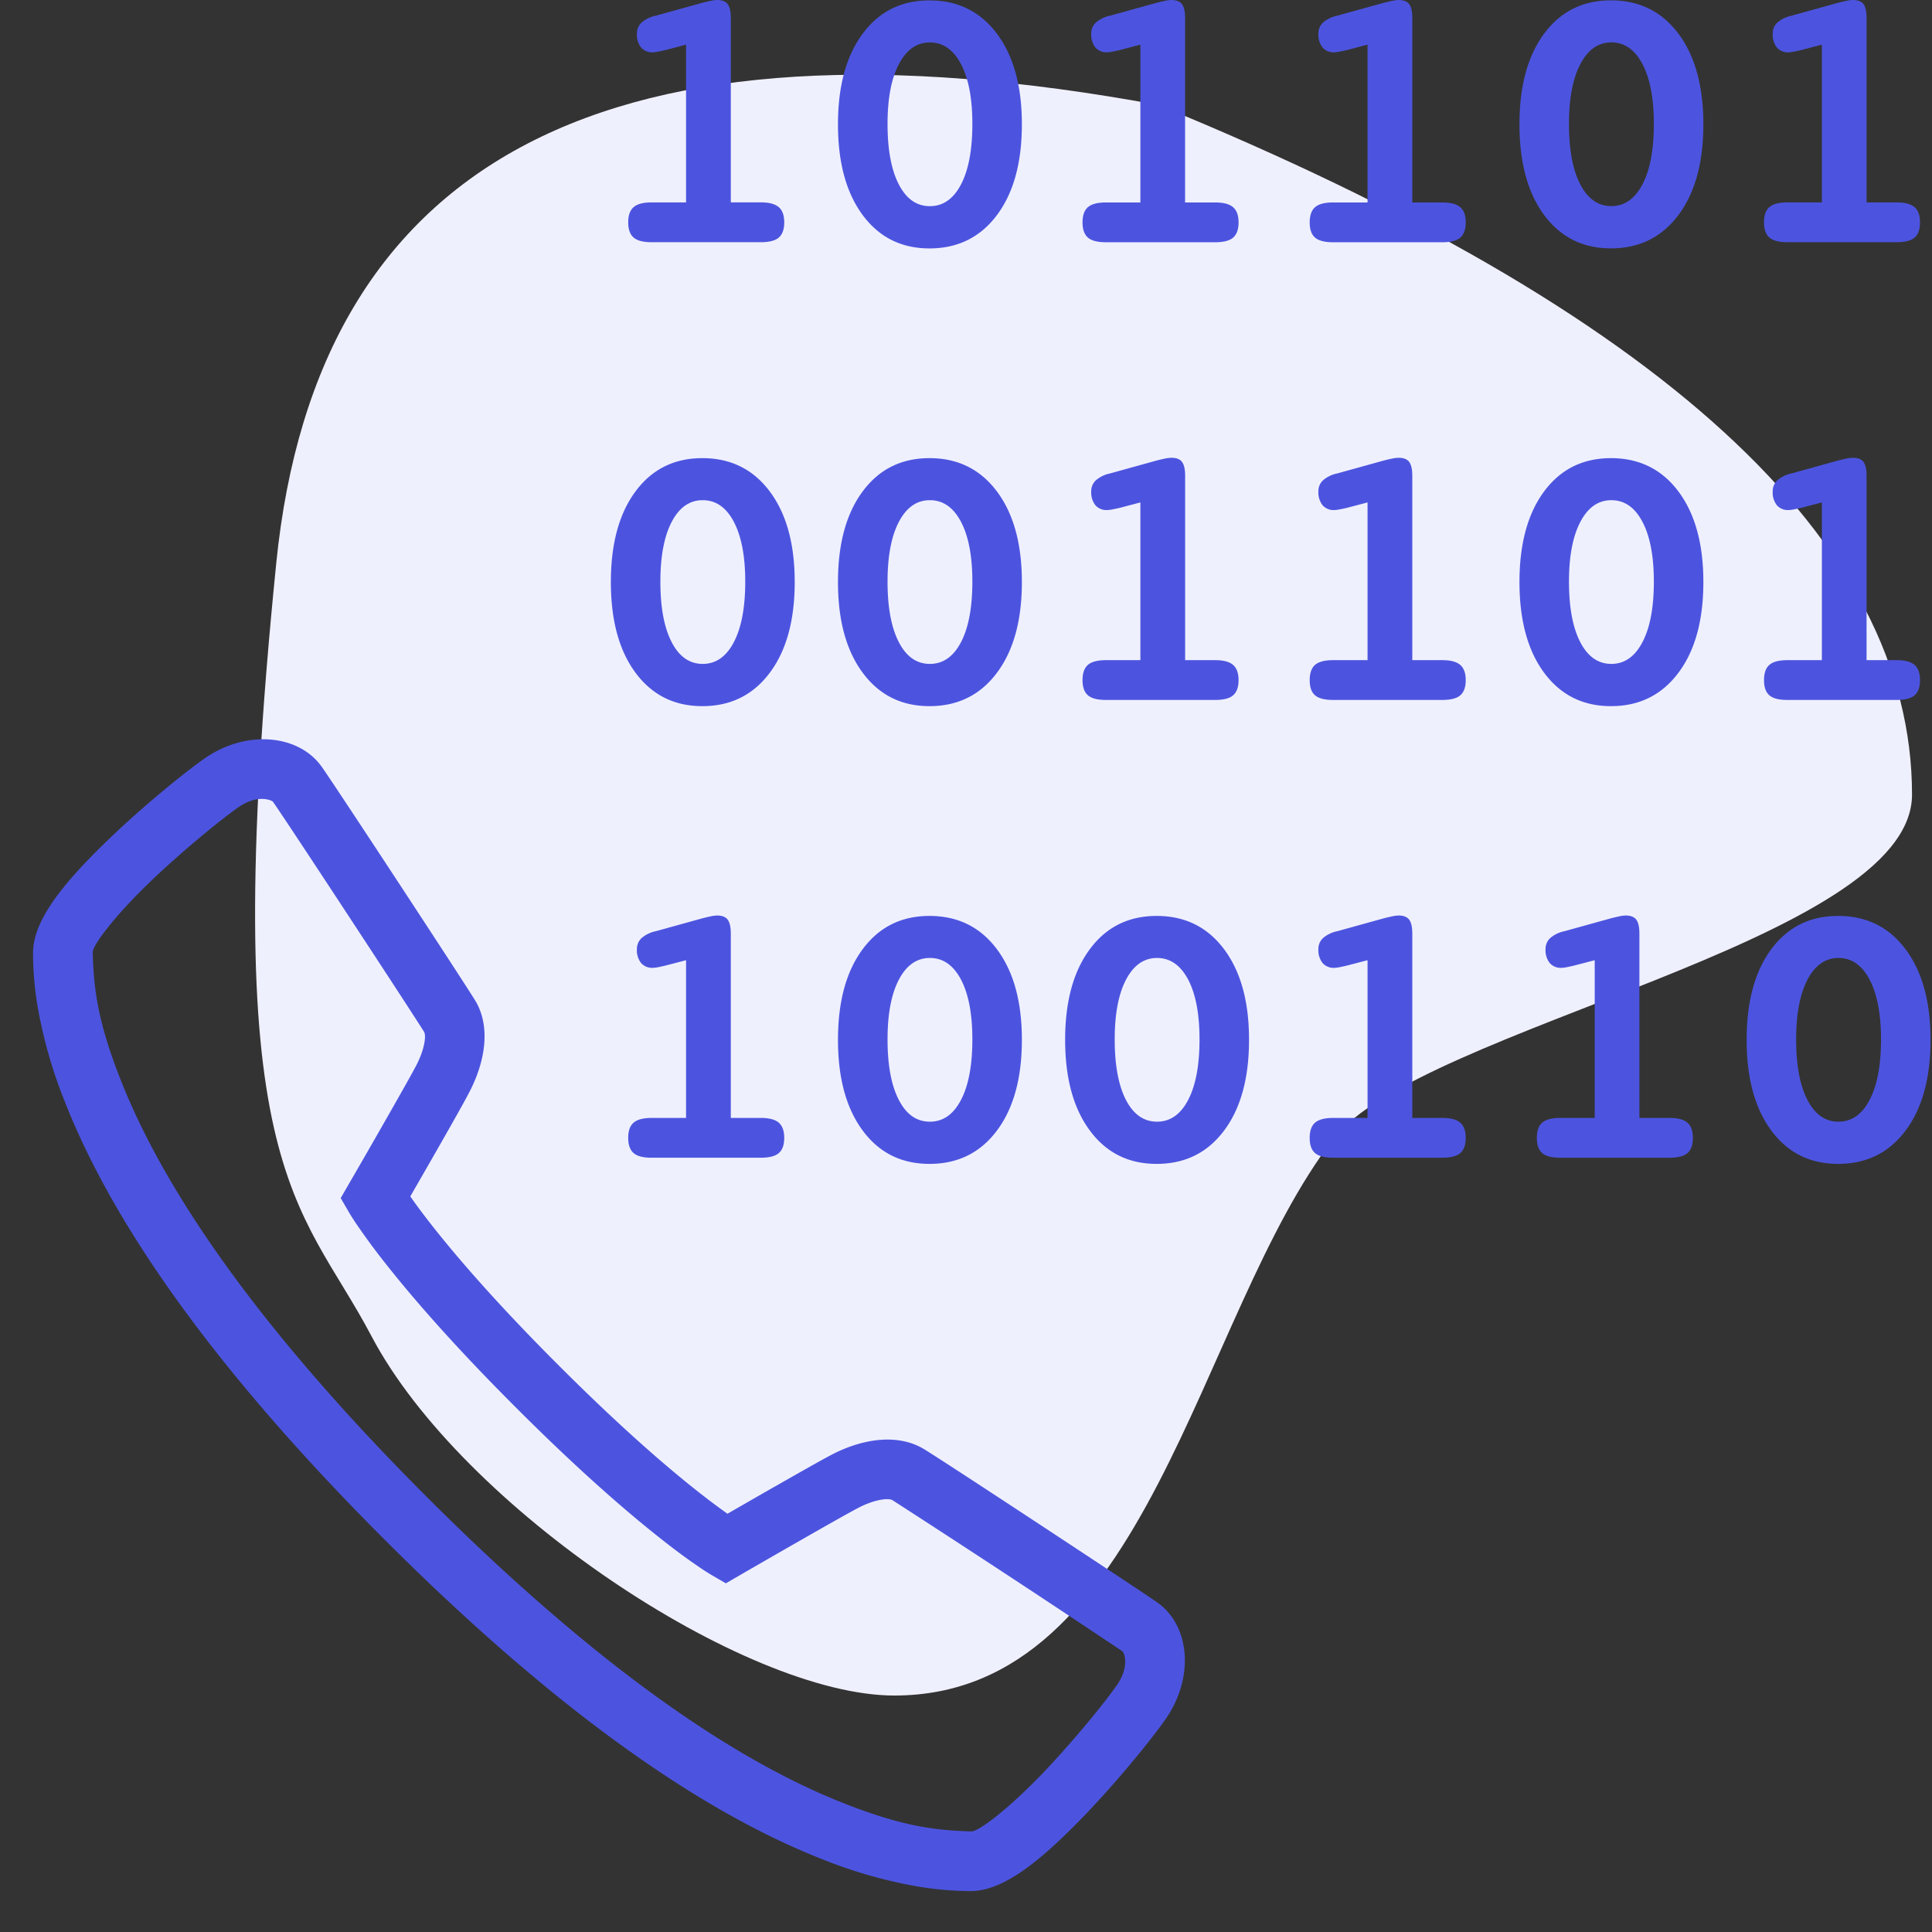
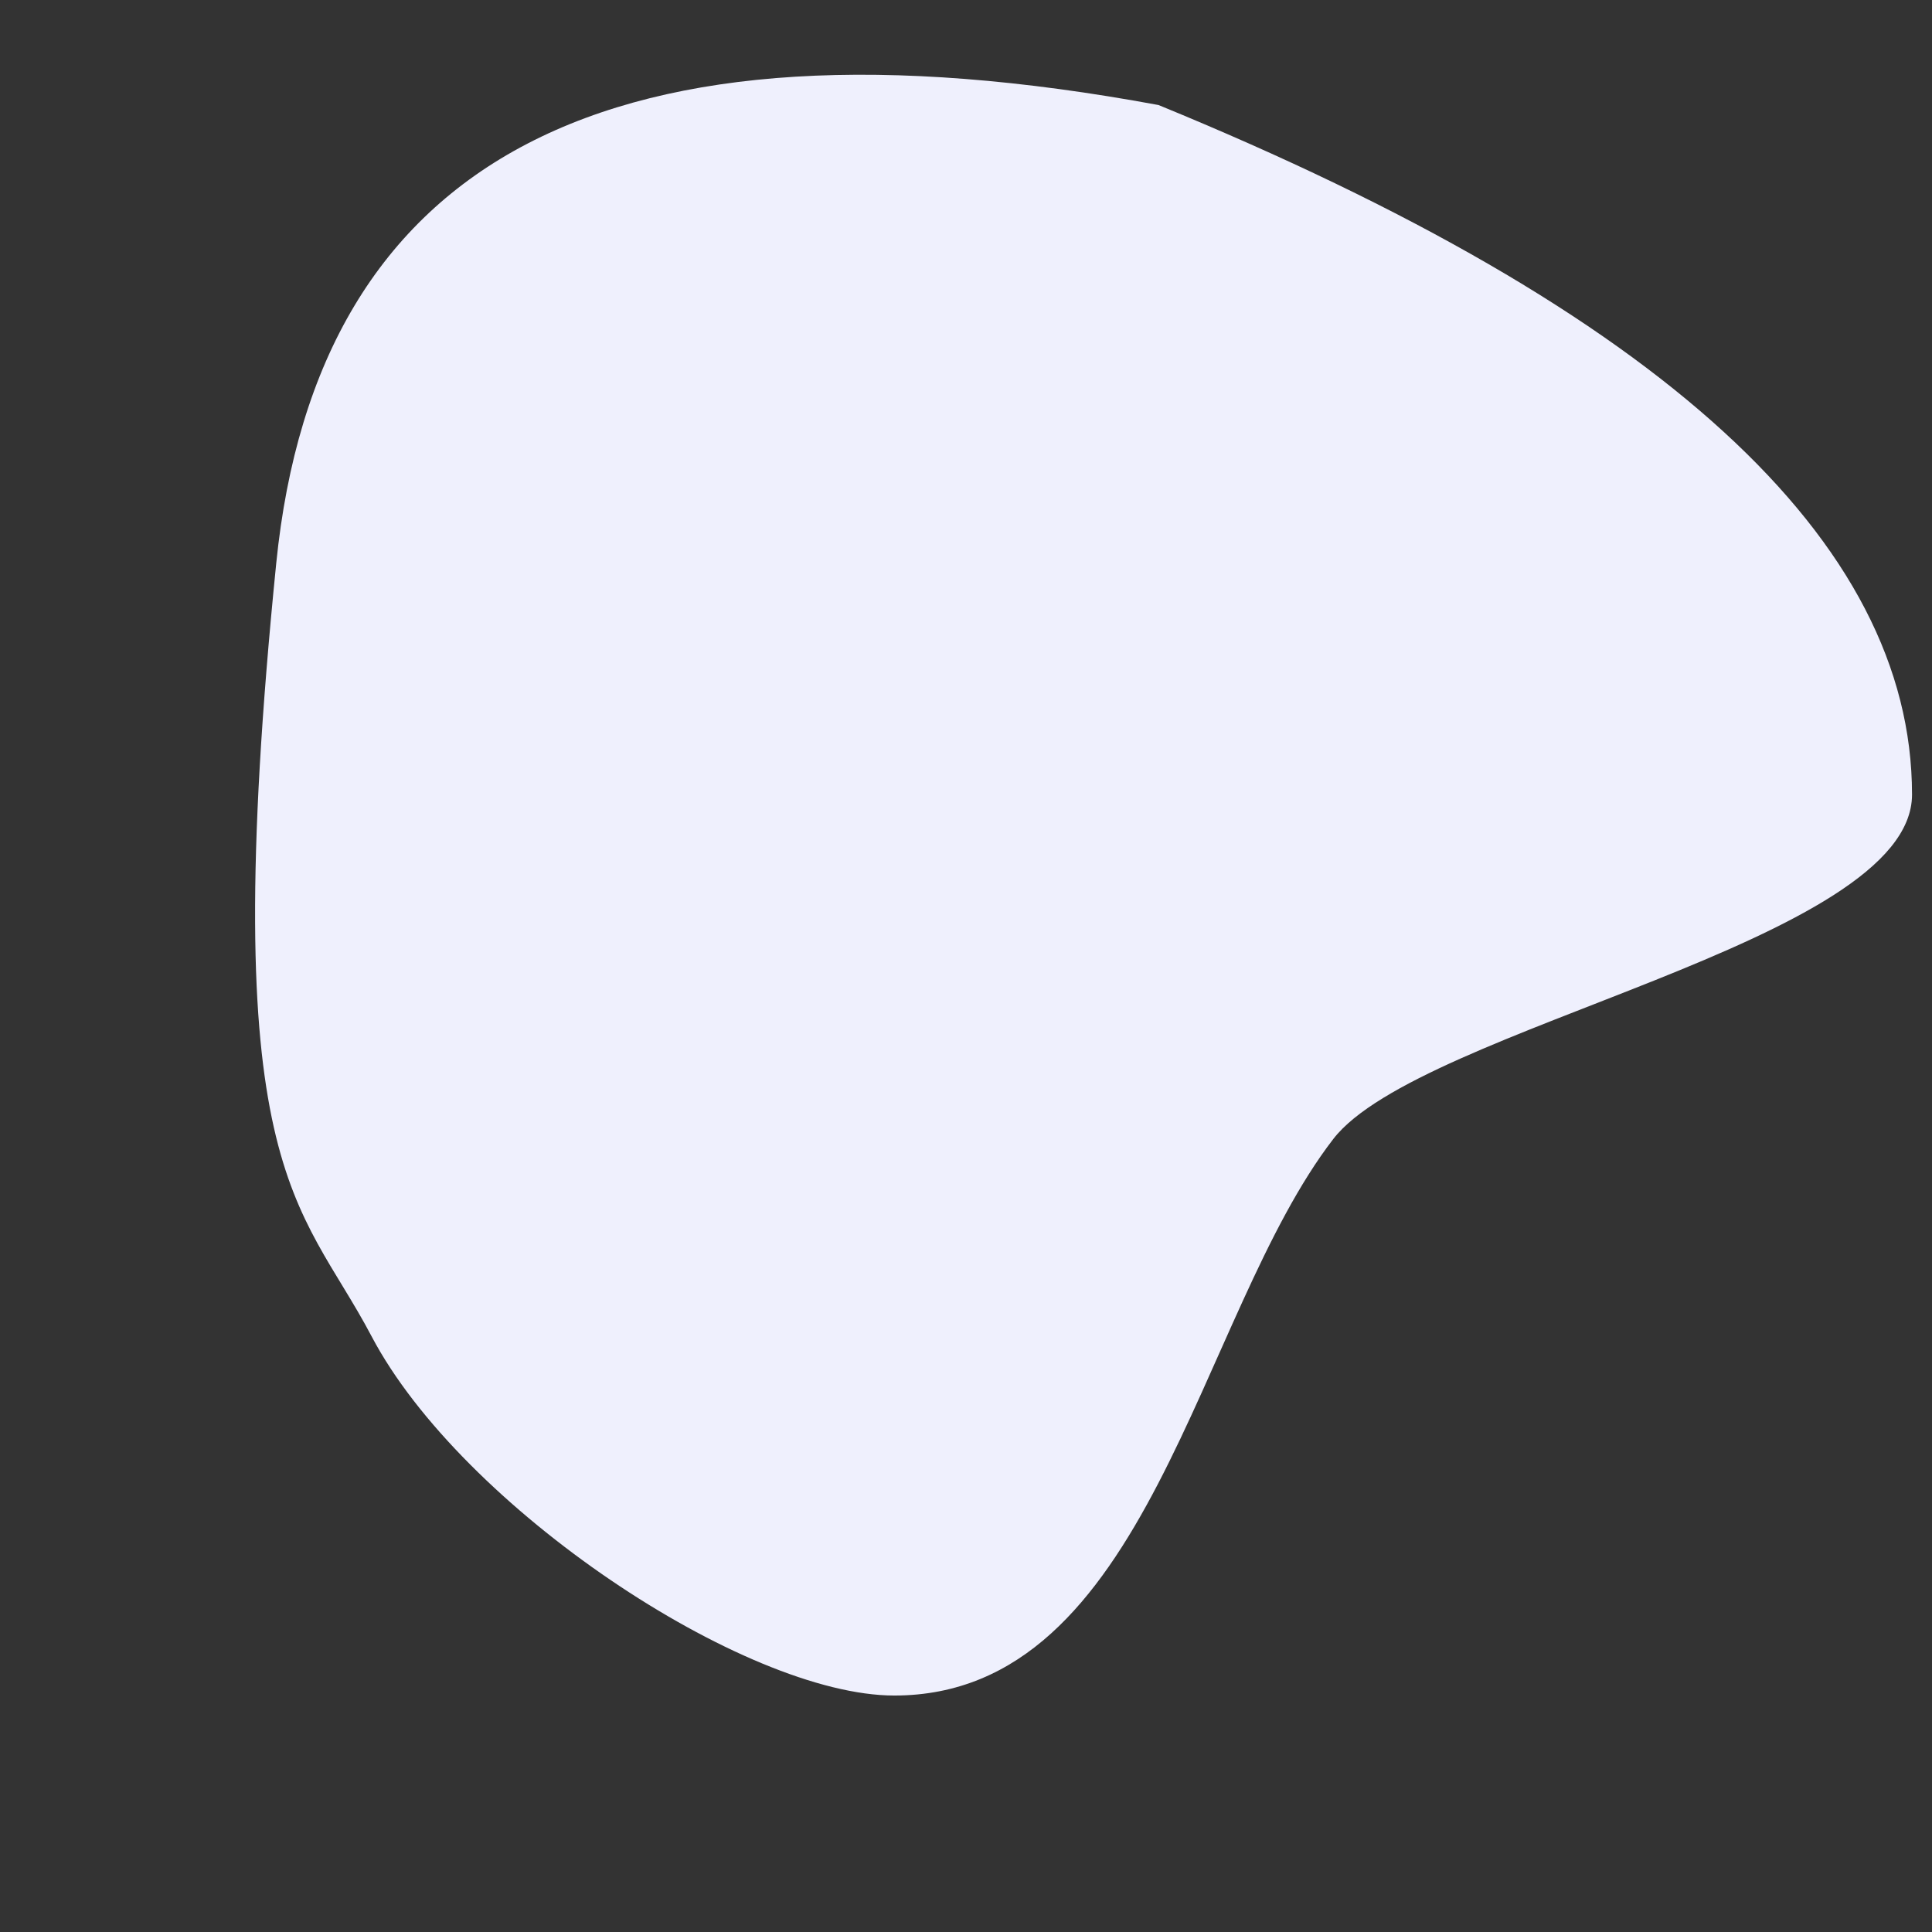
<svg xmlns="http://www.w3.org/2000/svg" width="38" height="38">
  <rect width="100%" height="100%" fill="#333333" stroke="none" />
  <g fill="none" fill-rule="evenodd">
    <path fill="#EFF0FD" d="M17.589 33.349c5.008 0 5.952-7.464 8.634-10.945 1.702-2.207 11.384-3.868 11.384-6.775 0-4.994-4.94-9.515-14.82-13.563C12.022.073 6.237 3.078 5.433 11.081c-1.206 12.005.456 12.51 1.874 15.2 1.773 3.365 7.338 7.068 10.283 7.068z" />
-     <path fill="#4C54DF" fill-rule="nonzero" d="M14.573 30.97l-.296.172-.293-.17a4.766 4.766 0 0 1-.27-.176c-.206-.14-.45-.32-.73-.542-.794-.627-1.738-1.471-2.832-2.565-1.095-1.094-1.939-2.039-2.565-2.832a13.586 13.586 0 0 1-.541-.73 4.742 4.742 0 0 1-.175-.27l-.17-.292.171-.296a170.542 170.542 0 0 0 .691-1.202l.023-.04c.29-.508.5-.88.591-1.052.175-.327.21-.608.163-.682-.321-.51-2.758-4.226-2.972-4.524-.009-.013-.073-.045-.17-.053-.152-.013-.33.036-.512.164-.397.28-1.152.906-1.732 1.463-.695.668-1.134 1.248-1.13 1.39.017.77.124 1.418.535 2.47.878 2.252 2.78 4.982 6.038 8.242 3.26 3.26 5.99 5.163 8.242 6.04 1.052.41 1.697.518 2.469.536.141.003.721-.436 1.389-1.131.557-.581 1.183-1.336 1.463-1.734.13-.184.181-.363.17-.513-.008-.095-.039-.154-.051-.163a340.92 340.92 0 0 0-4.523-2.972c-.082-.05-.365-.016-.69.158-.171.09-.544.3-1.053.591l-.038.022a278.021 278.021 0 0 0-1.202.691zm-.264-1.197a341.818 341.818 0 0 1 .891-.512l.04-.022c.52-.297.898-.51 1.082-.608.653-.35 1.349-.433 1.85-.13.405.245 4.173 2.727 4.584 3.013.657.457.74 1.493.161 2.311-.314.447-.979 1.25-1.577 1.873-.932.97-1.646 1.51-2.272 1.497a6.42 6.42 0 0 1-1.023-.091 9.249 9.249 0 0 1-1.843-.524c-2.413-.94-5.273-2.933-8.64-6.3-3.365-3.366-5.357-6.226-6.298-8.64a9.255 9.255 0 0 1-.524-1.843 6.412 6.412 0 0 1-.09-1.024c-.015-.626.525-1.34 1.495-2.272.623-.6 1.425-1.264 1.873-1.579.815-.572 1.847-.485 2.307.155.231.322 2.679 4.054 3.01 4.583.316.5.23 1.199-.123 1.858-.098.186-.31.563-.608 1.084l-.023.04a273.67 273.67 0 0 1-.511.89c.117.168.264.365.442.591.597.757 1.412 1.668 2.475 2.731 1.063 1.063 1.973 1.877 2.73 2.475.227.179.424.326.592.444z" />
-     <path fill="#4C54DF" d="M14.374 3.98h.589c.162 0 .28.031.353.093.072.06.109.161.109.301 0 .137-.036.236-.106.298-.07.061-.189.092-.356.092h-2.145c-.167 0-.286-.031-.356-.092-.07-.062-.106-.16-.106-.298 0-.14.036-.24.108-.301.071-.062.19-.092.354-.092h.676V.878l-.407.107a3.144 3.144 0 0 1-.156.033.579.579 0 0 1-.091.011.287.287 0 0 1-.231-.095.406.406 0 0 1-.082-.272.29.29 0 0 1 .091-.217.613.613 0 0 1 .28-.136l.902-.25a3.42 3.42 0 0 1 .185-.044.629.629 0 0 1 .12-.015c.097 0 .166.027.207.08.041.055.062.145.062.273V3.98zM18.289.835c-.257 0-.46.142-.609.427-.149.284-.223.676-.223 1.176 0 .507.074.904.222 1.189.147.285.35.428.61.428s.464-.143.613-.428c.149-.285.223-.682.223-1.19 0-.499-.074-.891-.223-1.175-.15-.285-.353-.427-.613-.427zm-.007-.827c.557 0 1 .219 1.327.656.327.438.49 1.031.49 1.781 0 .753-.163 1.347-.49 1.785-.327.437-.77.656-1.327.656-.553 0-.99-.219-1.314-.656-.324-.438-.486-1.032-.486-1.785 0-.752.162-1.346.486-1.782.323-.437.761-.655 1.314-.655zm5.028 3.974h.589c.162 0 .28.03.352.092.073.06.11.161.11.301 0 .137-.036.236-.106.298-.07.061-.19.092-.356.092h-2.145c-.167 0-.286-.031-.356-.092-.07-.062-.106-.16-.106-.298 0-.14.036-.24.107-.301.072-.062.19-.092.355-.092h.676V.878l-.407.107a3.144 3.144 0 0 1-.157.033.579.579 0 0 1-.09.011.287.287 0 0 1-.231-.095.406.406 0 0 1-.082-.272.29.29 0 0 1 .09-.217.613.613 0 0 1 .28-.136l.902-.25c.075-.02.137-.034.186-.044A.629.629 0 0 1 23.04 0c.097 0 .166.027.207.08.041.055.062.145.062.273V3.98zm4.468 0h.589c.162 0 .28.03.352.092.073.06.11.161.11.301 0 .137-.036.236-.106.298-.07.061-.19.092-.356.092h-2.145c-.168 0-.286-.031-.357-.092-.07-.062-.105-.16-.105-.298 0-.14.036-.24.107-.301.072-.062.19-.092.355-.092h.676V.878l-.407.107a3.144 3.144 0 0 1-.157.033.579.579 0 0 1-.09.011.287.287 0 0 1-.231-.095.406.406 0 0 1-.082-.272.29.29 0 0 1 .09-.217.613.613 0 0 1 .28-.136l.902-.25c.075-.02.137-.034.186-.044a.629.629 0 0 1 .12-.015c.097 0 .166.027.207.08.041.055.062.145.062.273V3.98zM31.693.834c-.257 0-.46.142-.609.427-.15.284-.224.676-.224 1.176 0 .507.074.904.222 1.189.148.285.352.428.61.428.26 0 .464-.143.613-.428.15-.285.224-.682.224-1.19 0-.499-.074-.891-.224-1.175-.149-.285-.353-.427-.612-.427zm-.007-.827c.557 0 1 .219 1.327.656.327.438.49 1.031.49 1.781 0 .753-.163 1.347-.49 1.785-.328.437-.77.656-1.327.656-.553 0-.991-.219-1.315-.656-.323-.438-.485-1.032-.485-1.785 0-.752.162-1.346.485-1.782.324-.437.762-.655 1.315-.655zm5.027 3.974h.59c.162 0 .28.03.352.092.073.06.109.161.109.301 0 .137-.035.236-.105.298-.07.061-.19.092-.357.092h-2.145c-.167 0-.286-.031-.356-.092-.07-.062-.105-.16-.105-.298 0-.14.035-.24.107-.301.071-.062.19-.092.354-.092h.677V.878l-.408.107a3.144 3.144 0 0 1-.156.033.579.579 0 0 1-.09.011.287.287 0 0 1-.232-.095.406.406 0 0 1-.081-.272.29.29 0 0 1 .09-.217.613.613 0 0 1 .28-.136l.902-.25a3.42 3.42 0 0 1 .185-.044.629.629 0 0 1 .12-.015c.097 0 .166.027.208.08.04.055.061.145.061.273V3.98zM13.821 9.838c-.257 0-.46.142-.609.426-.149.285-.223.677-.223 1.177 0 .507.074.903.222 1.189.147.285.351.428.61.428.26 0 .464-.143.613-.428.149-.286.224-.682.224-1.19 0-.5-.075-.891-.224-1.176-.15-.284-.353-.426-.613-.426zm-.007-.827c.558 0 1 .219 1.327.656.327.438.49 1.031.49 1.781 0 .752-.163 1.347-.49 1.784-.327.438-.77.657-1.327.657-.552 0-.99-.22-1.314-.657-.324-.437-.485-1.032-.485-1.784s.161-1.347.485-1.783c.323-.436.762-.654 1.314-.654zm4.475.827c-.257 0-.46.142-.609.426-.149.285-.223.677-.223 1.177 0 .507.074.903.222 1.189.147.285.35.428.61.428s.464-.143.613-.428c.149-.286.223-.682.223-1.19 0-.5-.074-.891-.223-1.176-.15-.284-.353-.426-.613-.426zm-.007-.827c.557 0 1 .219 1.327.656.327.438.49 1.031.49 1.781 0 .752-.163 1.347-.49 1.784-.327.438-.77.657-1.327.657-.553 0-.99-.22-1.314-.657-.324-.437-.486-1.032-.486-1.784s.162-1.347.486-1.783c.323-.436.761-.654 1.314-.654zm5.028 3.973h.589c.162 0 .28.031.352.092.073.062.11.162.11.302 0 .137-.036.236-.106.297-.07.062-.19.092-.356.092h-2.145c-.167 0-.286-.03-.356-.092-.07-.06-.106-.16-.106-.297 0-.14.036-.24.107-.302.072-.061.19-.092.355-.092h.676V9.882l-.407.107a3.144 3.144 0 0 1-.157.033.579.579 0 0 1-.09.01.287.287 0 0 1-.231-.095.406.406 0 0 1-.082-.272.29.29 0 0 1 .09-.217.613.613 0 0 1 .28-.136l.902-.25c.075-.02.137-.034.186-.044a.629.629 0 0 1 .12-.014c.097 0 .166.027.207.08.041.054.062.145.062.273v3.627zm4.468 0h.589c.162 0 .28.031.352.092.073.062.11.162.11.302 0 .137-.036.236-.106.297-.07.062-.19.092-.356.092h-2.145c-.168 0-.286-.03-.357-.092-.07-.06-.105-.16-.105-.297 0-.14.036-.24.107-.302.072-.061.19-.092.355-.092h.676V9.882l-.407.107a3.144 3.144 0 0 1-.157.033.579.579 0 0 1-.09.01.287.287 0 0 1-.231-.095.406.406 0 0 1-.082-.272.29.29 0 0 1 .09-.217.613.613 0 0 1 .28-.136l.902-.25c.075-.02.137-.034.186-.044a.629.629 0 0 1 .12-.014c.097 0 .166.027.207.08.041.054.062.145.062.273v3.627zm3.915-3.146c-.257 0-.46.142-.609.426-.15.285-.224.677-.224 1.177 0 .507.074.903.222 1.189.148.285.352.428.61.428.26 0 .464-.143.613-.428.15-.286.224-.682.224-1.19 0-.5-.074-.891-.224-1.176-.149-.284-.353-.426-.612-.426zm-.007-.827c.557 0 1 .219 1.327.656.327.438.49 1.031.49 1.781 0 .752-.163 1.347-.49 1.784-.328.438-.77.657-1.327.657-.553 0-.991-.22-1.315-.657-.323-.437-.485-1.032-.485-1.784s.162-1.347.485-1.783c.324-.436.762-.654 1.315-.654zm5.027 3.973h.59c.162 0 .28.031.352.092.073.062.109.162.109.302 0 .137-.035.236-.105.297-.07.062-.19.092-.357.092h-2.145c-.167 0-.286-.03-.356-.092-.07-.06-.105-.16-.105-.297 0-.14.035-.24.107-.302.071-.061.19-.092.354-.092h.677V9.882l-.408.107a3.144 3.144 0 0 1-.156.033.579.579 0 0 1-.09.01.287.287 0 0 1-.232-.095.406.406 0 0 1-.081-.272.29.29 0 0 1 .09-.217.613.613 0 0 1 .28-.136l.902-.25a3.42 3.42 0 0 1 .185-.044.629.629 0 0 1 .12-.014c.097 0 .166.027.208.08.04.054.061.145.061.273v3.627zm-22.339 9.004h.589c.162 0 .28.03.353.092.072.061.109.162.109.301 0 .138-.036.237-.106.298s-.189.092-.356.092h-2.145c-.167 0-.286-.03-.356-.092-.07-.061-.106-.16-.106-.298 0-.14.036-.24.108-.301.071-.061.19-.092.354-.092h.676v-3.102l-.407.106a3.144 3.144 0 0 1-.156.034.579.579 0 0 1-.091.01.287.287 0 0 1-.231-.095.406.406 0 0 1-.082-.272.29.29 0 0 1 .091-.217.613.613 0 0 1 .28-.136l.902-.25a3.42 3.42 0 0 1 .185-.044.629.629 0 0 1 .12-.015c.097 0 .166.027.207.081.041.054.062.145.062.272v3.628zm3.915-3.146c-.257 0-.46.142-.609.426-.149.284-.223.676-.223 1.176 0 .508.074.904.222 1.19.147.285.35.428.61.428s.464-.143.613-.429c.149-.285.223-.681.223-1.189 0-.5-.074-.892-.223-1.176-.15-.284-.353-.426-.613-.426zm-.007-.827c.557 0 1 .218 1.327.656.327.437.49 1.03.49 1.78 0 .753-.163 1.348-.49 1.785-.327.438-.77.656-1.327.656-.553 0-.99-.218-1.314-.656-.324-.437-.486-1.032-.486-1.784 0-.753.162-1.347.486-1.783.323-.436.761-.654 1.314-.654zm4.475.827c-.257 0-.46.142-.609.426-.149.284-.223.676-.223 1.176 0 .508.074.904.221 1.19.148.285.352.428.611.428.26 0 .464-.143.613-.429.149-.285.223-.681.223-1.189 0-.5-.074-.892-.223-1.176-.15-.284-.354-.426-.613-.426zm-.007-.827c.557 0 1 .218 1.327.656.327.437.49 1.03.49 1.78 0 .753-.163 1.348-.49 1.785-.327.438-.77.656-1.327.656-.553 0-.99-.218-1.314-.656-.324-.437-.486-1.032-.486-1.784 0-.753.162-1.347.486-1.783.323-.436.761-.654 1.314-.654zm5.028 3.973h.589c.162 0 .28.03.352.092.073.061.11.162.11.301 0 .138-.036.237-.106.298s-.19.092-.356.092h-2.145c-.168 0-.286-.03-.357-.092-.07-.061-.105-.16-.105-.298 0-.14.036-.24.107-.301.072-.061.19-.092.355-.092h.676v-3.102l-.407.106a3.144 3.144 0 0 1-.157.034.579.579 0 0 1-.09.01.287.287 0 0 1-.231-.095.406.406 0 0 1-.082-.272.29.29 0 0 1 .09-.217.613.613 0 0 1 .28-.136l.902-.25c.075-.02.137-.034.186-.044a.629.629 0 0 1 .12-.015c.097 0 .166.027.207.081.041.054.062.145.062.272v3.628zm4.467 0h.59c.162 0 .28.03.352.092.073.061.11.162.11.301 0 .138-.036.237-.106.298s-.19.092-.357.092H30.69c-.168 0-.286-.03-.357-.092-.07-.061-.105-.16-.105-.298 0-.14.036-.24.107-.301.072-.061.19-.092.355-.092h.676v-3.102l-.407.106a3.144 3.144 0 0 1-.157.034.579.579 0 0 1-.09.01.287.287 0 0 1-.231-.095.406.406 0 0 1-.082-.272.29.29 0 0 1 .09-.217.613.613 0 0 1 .28-.136l.902-.25a3.42 3.42 0 0 1 .185-.044.629.629 0 0 1 .12-.015c.097 0 .166.027.208.081.04.054.061.145.061.272v3.628zm3.916-3.146c-.257 0-.46.142-.61.426-.148.284-.223.676-.223 1.176 0 .508.074.904.222 1.19.148.285.351.428.61.428.26 0 .464-.143.613-.429.15-.285.224-.681.224-1.189 0-.5-.075-.892-.224-1.176-.149-.284-.353-.426-.612-.426zm-.007-.827c.557 0 1 .218 1.326.656.328.437.491 1.03.491 1.78 0 .753-.163 1.348-.49 1.785-.328.438-.77.656-1.327.656-.553 0-.991-.218-1.315-.656-.323-.437-.485-1.032-.485-1.784 0-.753.162-1.347.485-1.783.324-.436.762-.654 1.315-.654z" />
  </g>
</svg>